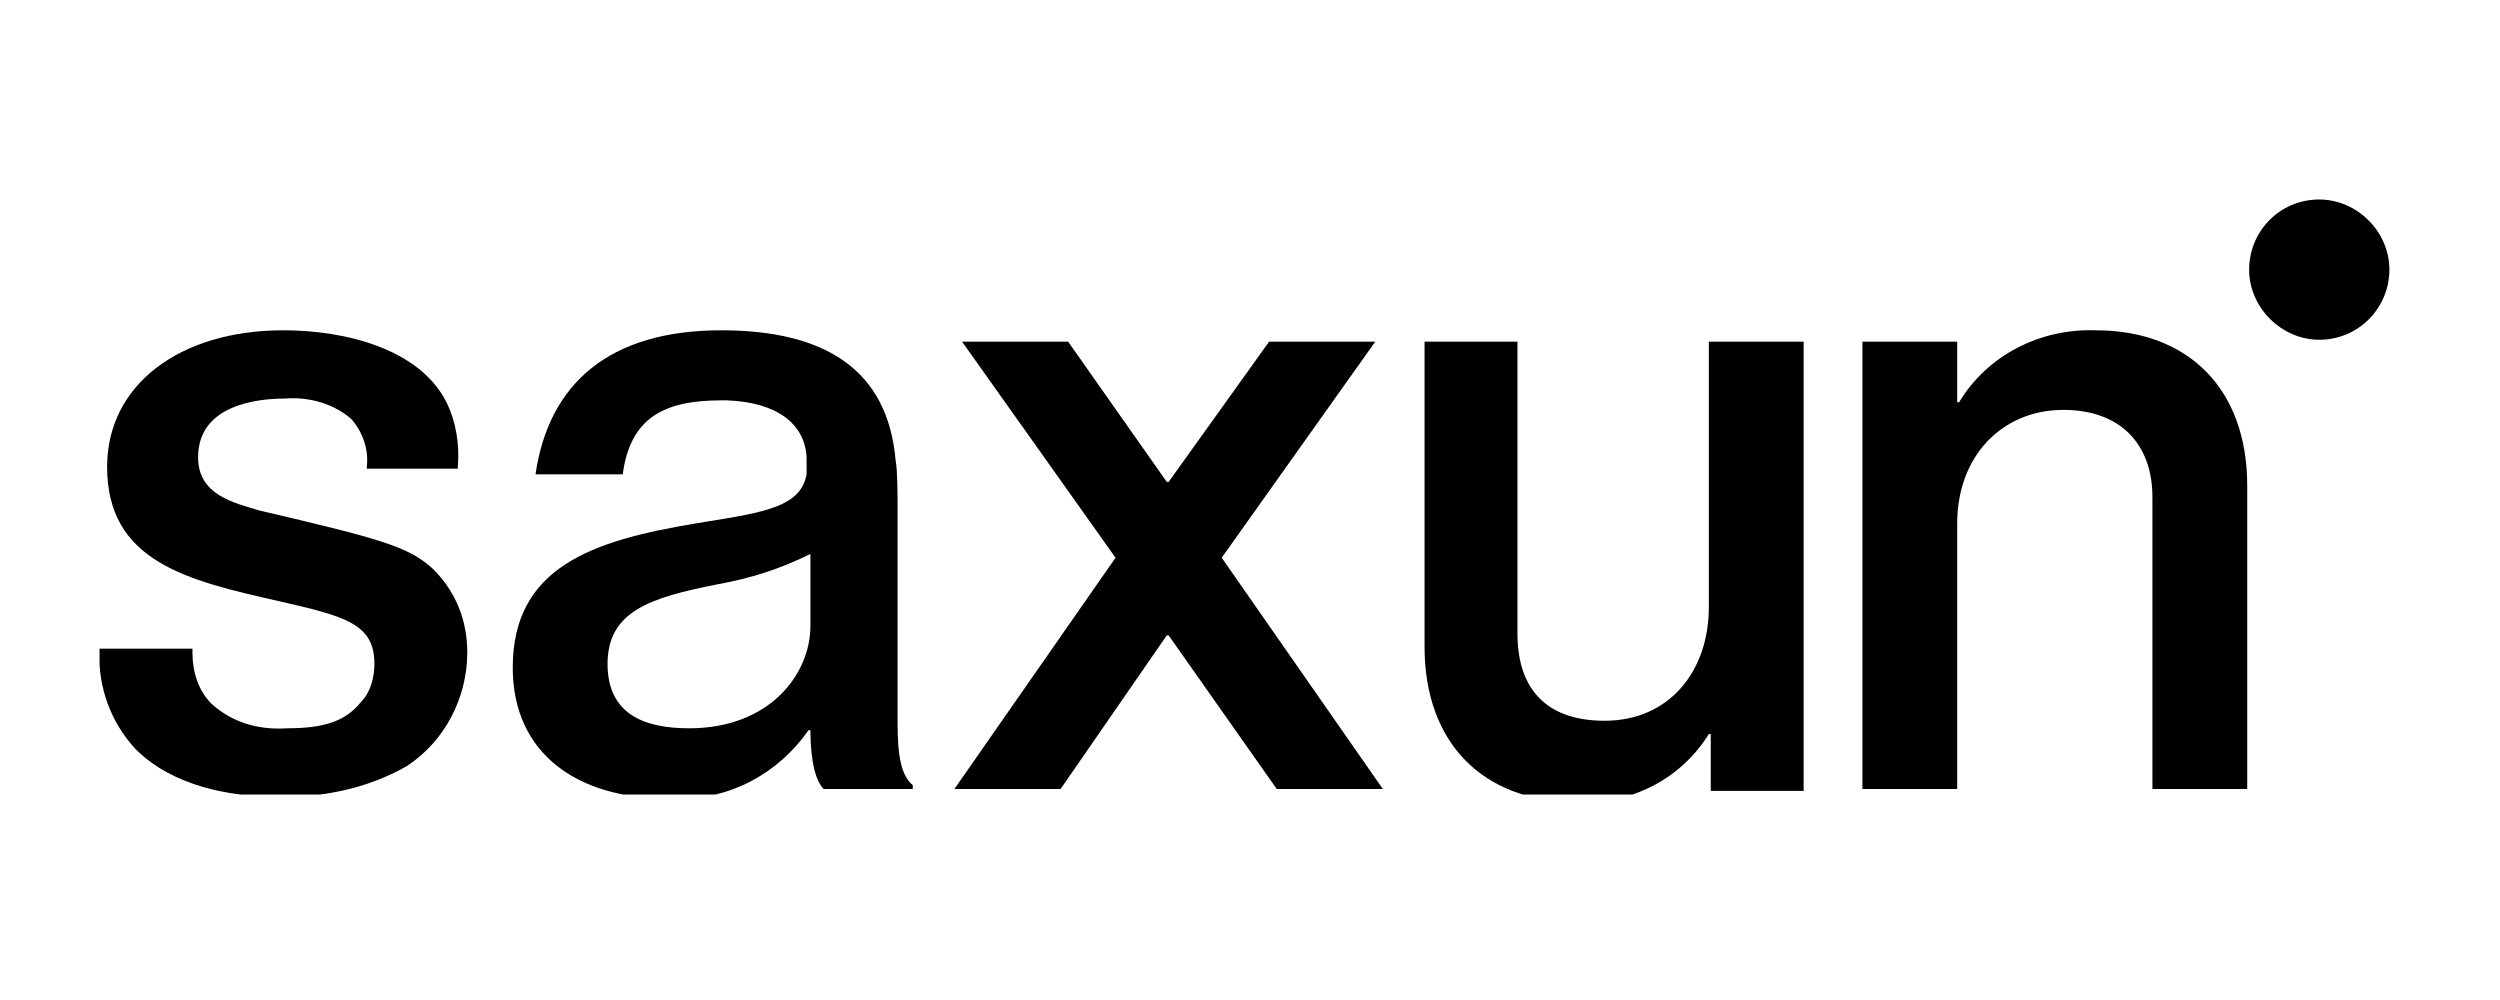
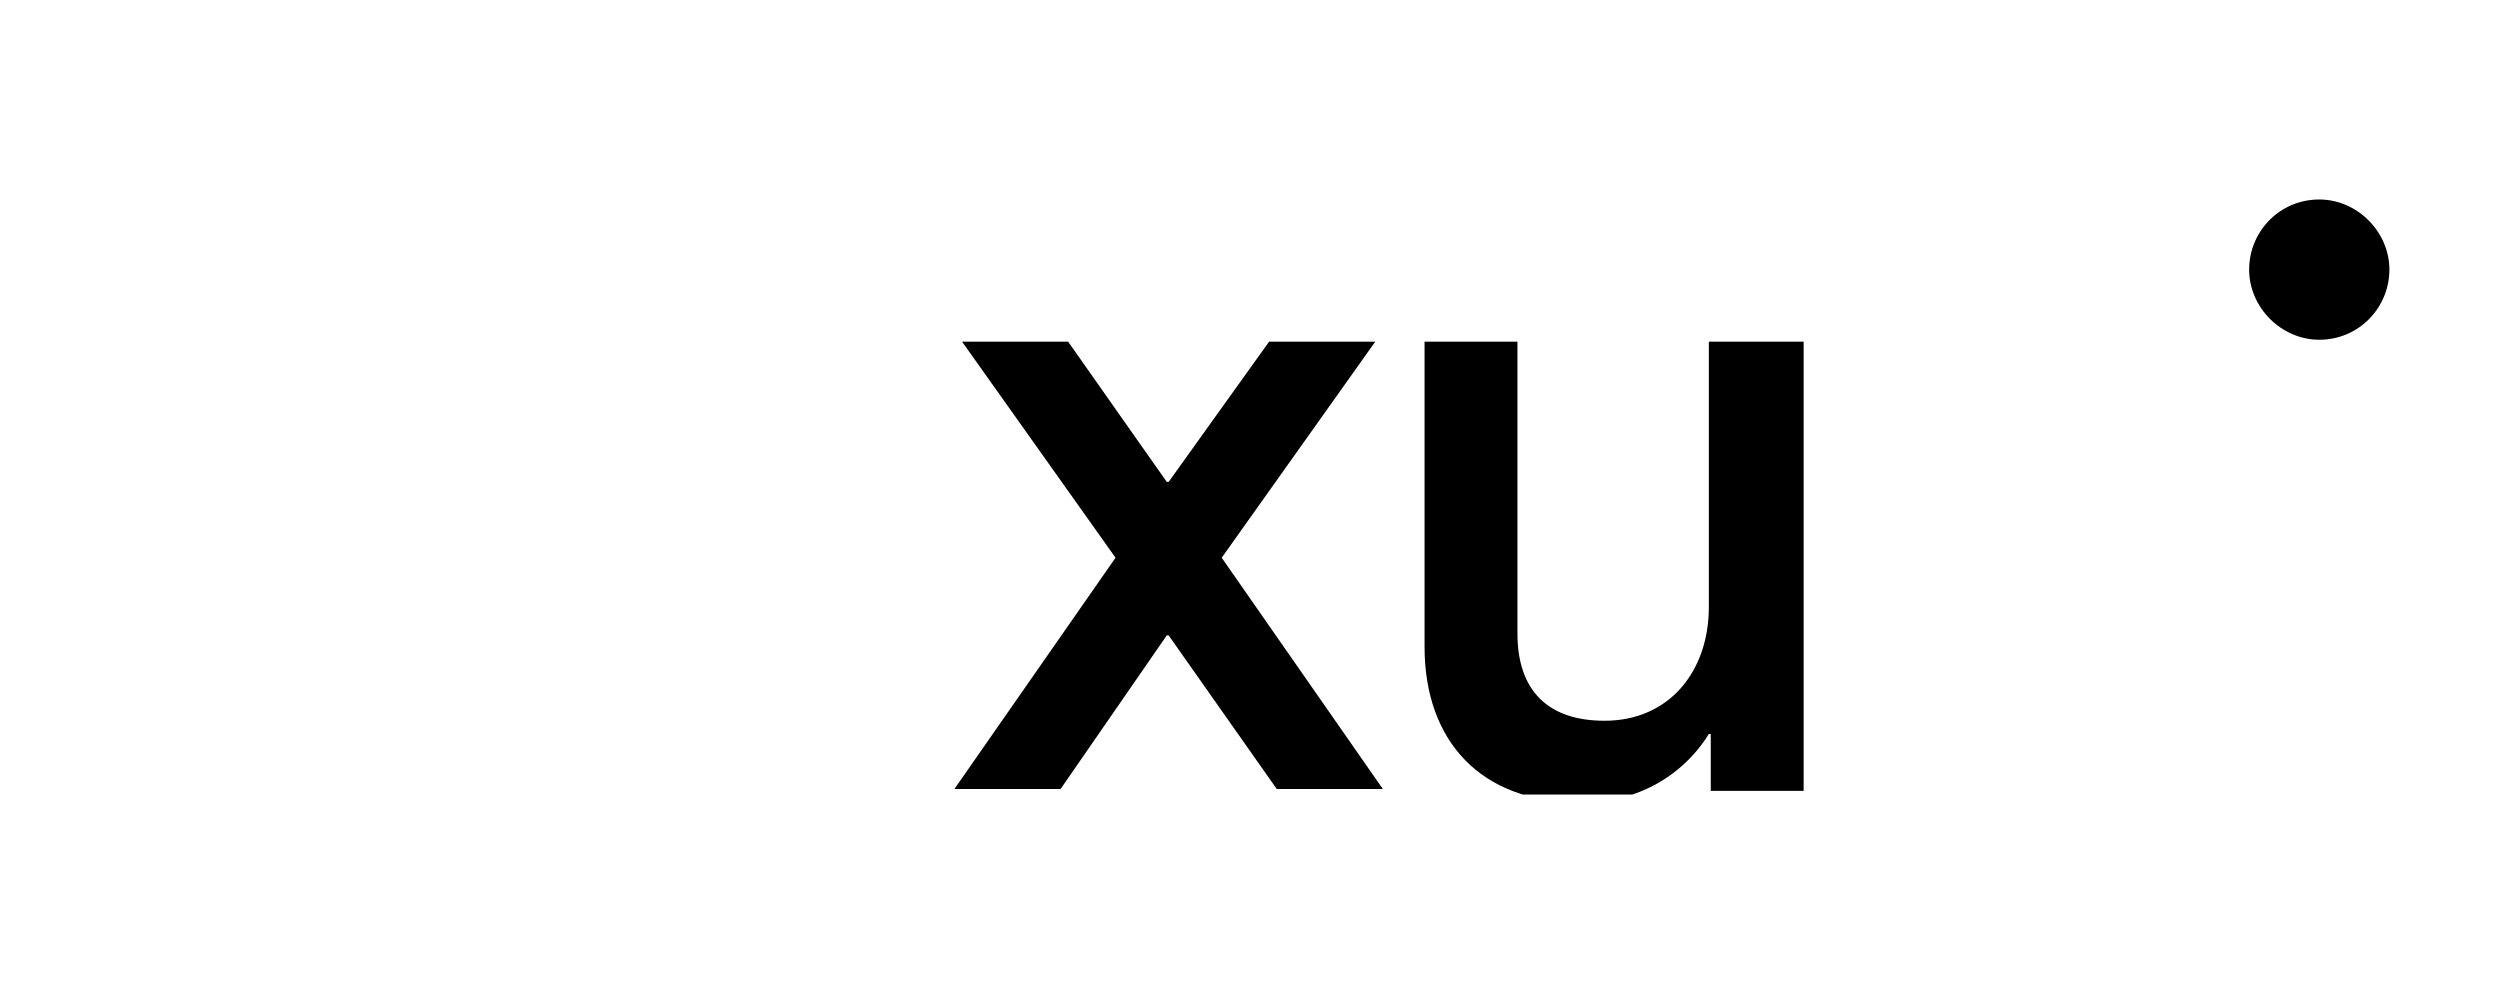
<svg xmlns="http://www.w3.org/2000/svg" width="150" zoomAndPan="magnify" viewBox="0 0 112.5 45" height="60" preserveAspectRatio="xMidYMid meet" version="1.0">
  <defs>
    <clipPath id="fca80933c7">
-       <path d="M 23 14 L 42 14 L 42 35.754 L 23 35.754 Z M 23 14 " clip-rule="nonzero" />
-     </clipPath>
+       </clipPath>
    <clipPath id="41bd8cf08a">
-       <path d="M 4.48 14 L 22 14 L 22 35.754 L 4.48 35.754 Z M 4.48 14 " clip-rule="nonzero" />
-     </clipPath>
+       </clipPath>
    <clipPath id="4087f3d308">
      <path d="M 42 15 L 63 15 L 63 35.754 L 42 35.754 Z M 42 15 " clip-rule="nonzero" />
    </clipPath>
    <clipPath id="7cb69adde4">
      <path d="M 101 8.875 L 107.523 8.875 L 107.523 16 L 101 16 Z M 101 8.875 " clip-rule="nonzero" />
    </clipPath>
    <clipPath id="2df81f1a56">
      <path d="M 64 15 L 82 15 L 82 35.754 L 64 35.754 Z M 64 15 " clip-rule="nonzero" />
    </clipPath>
    <clipPath id="edbf3cf0d4">
-       <path d="M 83 14 L 102 14 L 102 35.754 L 83 35.754 Z M 83 14 " clip-rule="nonzero" />
-     </clipPath>
+       </clipPath>
  </defs>
  <g clip-path="url(#fca80933c7)">
    <path fill="#000000" d="M 40.391 32.52 L 40.391 22.793 C 40.391 22.453 40.391 21.09 40.305 20.746 C 39.965 16.652 37.148 14.863 32.457 14.863 C 27.426 14.863 24.695 17.25 24.098 21.344 L 28.023 21.344 C 28.363 18.785 29.898 18.016 32.457 18.016 C 32.543 18.016 32.629 18.016 32.715 18.016 C 34.934 18.102 36.211 19.043 36.297 20.578 C 36.297 20.832 36.297 21.09 36.297 21.344 C 36.039 22.793 34.422 23.051 31.777 23.477 L 31.266 23.562 C 26.656 24.328 23.074 25.523 23.074 30.043 C 23.074 33.969 26.062 35.93 29.984 35.93 L 30.41 35.93 C 32.801 36.016 35.016 34.82 36.383 32.859 L 36.469 32.859 C 36.469 34.309 36.723 35.164 37.066 35.504 L 41.074 35.504 L 41.074 35.332 C 40.562 34.906 40.391 34.055 40.391 32.52 Z M 36.469 28.168 C 36.469 30.301 34.676 32.773 31.008 32.773 C 29.047 32.773 27.34 32.176 27.34 29.875 C 27.34 27.484 29.301 26.887 32.289 26.293 C 33.738 26.035 35.102 25.609 36.469 24.926 C 36.469 25.012 36.469 28.168 36.469 28.168 Z M 36.469 28.168 " fill-opacity="1" fill-rule="nonzero" />
  </g>
  <g clip-path="url(#41bd8cf08a)">
-     <path fill="#000000" d="M 11.645 22.965 C 10.535 22.625 8.914 22.281 8.914 20.578 C 8.914 18.188 11.645 17.934 12.84 17.934 C 13.949 17.848 15.059 18.188 15.824 18.871 C 16.336 19.469 16.594 20.234 16.508 21.004 L 16.508 21.09 L 20.602 21.09 L 20.602 21.004 C 20.688 19.98 20.516 18.957 20.09 18.102 C 18.895 15.715 15.57 14.863 12.754 14.863 C 8.062 14.863 4.82 17.336 4.82 21.004 C 4.82 25.27 8.402 26.121 12.582 27.059 C 15.57 27.742 16.848 28.082 16.848 29.875 C 16.848 30.473 16.68 31.152 16.25 31.582 C 15.57 32.434 14.629 32.773 12.926 32.773 C 11.645 32.859 10.449 32.52 9.512 31.664 C 8.914 31.066 8.66 30.215 8.66 29.363 L 8.66 29.191 L 4.48 29.191 L 4.48 29.277 C 4.395 30.898 4.992 32.52 6.102 33.711 C 7.809 35.418 10.449 35.844 12.328 35.844 C 14.375 35.93 16.508 35.504 18.297 34.48 C 20.004 33.371 21.027 31.41 21.027 29.363 C 21.027 27.914 20.516 26.633 19.492 25.609 C 18.383 24.586 17.105 24.246 11.645 22.965 Z M 11.645 22.965 " fill-opacity="1" fill-rule="nonzero" />
-   </g>
+     </g>
  <g clip-path="url(#4087f3d308)">
    <path fill="#000000" d="M 61.887 15.375 L 57.109 15.375 L 52.59 21.684 L 52.504 21.684 L 48.066 15.375 L 43.293 15.375 L 50.199 25.098 L 42.949 35.504 L 47.727 35.504 L 52.504 28.594 L 52.59 28.594 L 57.453 35.504 L 62.227 35.504 L 54.977 25.098 Z M 61.887 15.375 " fill-opacity="1" fill-rule="nonzero" />
  </g>
  <g clip-path="url(#7cb69adde4)">
    <path fill="#000000" d="M 104.367 8.977 C 102.574 8.977 101.211 10.426 101.211 12.133 C 101.211 13.836 102.66 15.289 104.367 15.289 C 106.156 15.289 107.523 13.836 107.523 12.133 C 107.523 10.426 106.07 8.977 104.367 8.977 Z M 104.367 8.977 " fill-opacity="1" fill-rule="nonzero" />
  </g>
  <g clip-path="url(#2df81f1a56)">
    <path fill="#000000" d="M 76.898 27.316 C 76.898 30.215 75.109 32.434 72.207 32.434 C 69.648 32.434 68.285 31.066 68.285 28.508 L 68.285 15.375 L 64.105 15.375 L 64.105 29.105 C 64.105 33.371 66.664 36.102 71.016 36.102 C 73.402 36.188 75.621 35.078 76.898 33.031 L 76.984 33.031 L 76.984 35.59 L 81.164 35.59 L 81.164 15.375 L 76.898 15.375 C 76.898 15.375 76.898 27.316 76.898 27.316 Z M 76.898 27.316 " fill-opacity="1" fill-rule="nonzero" />
  </g>
  <g clip-path="url(#edbf3cf0d4)">
    <path fill="#000000" d="M 94.301 14.863 C 91.828 14.777 89.438 15.969 88.16 18.102 L 88.074 18.102 L 88.074 15.375 L 83.809 15.375 L 83.809 35.504 L 88.074 35.504 L 88.074 23.562 C 88.074 20.492 90.121 18.445 92.852 18.445 C 95.41 18.445 96.859 19.98 96.859 22.367 L 96.859 35.504 L 101.125 35.504 L 101.125 21.855 C 101.125 17.504 98.48 14.863 94.301 14.863 Z M 94.301 14.863 " fill-opacity="1" fill-rule="nonzero" />
  </g>
</svg>